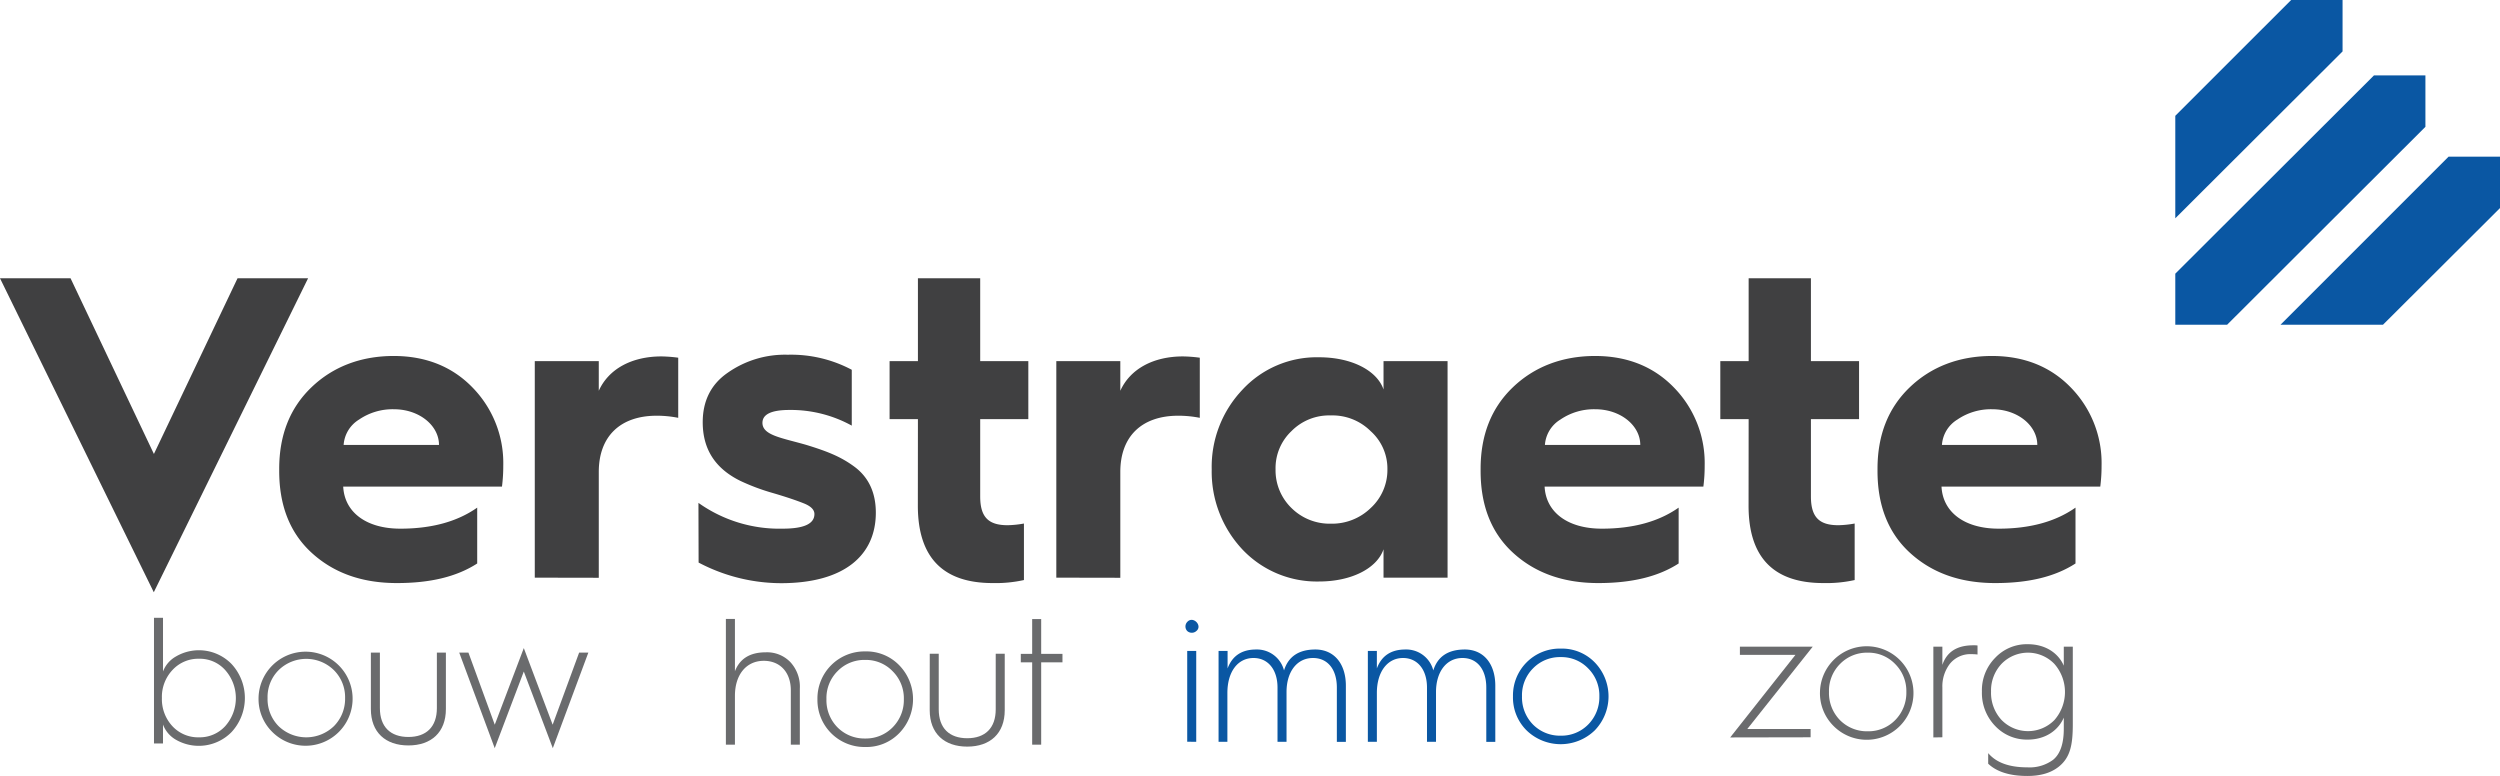
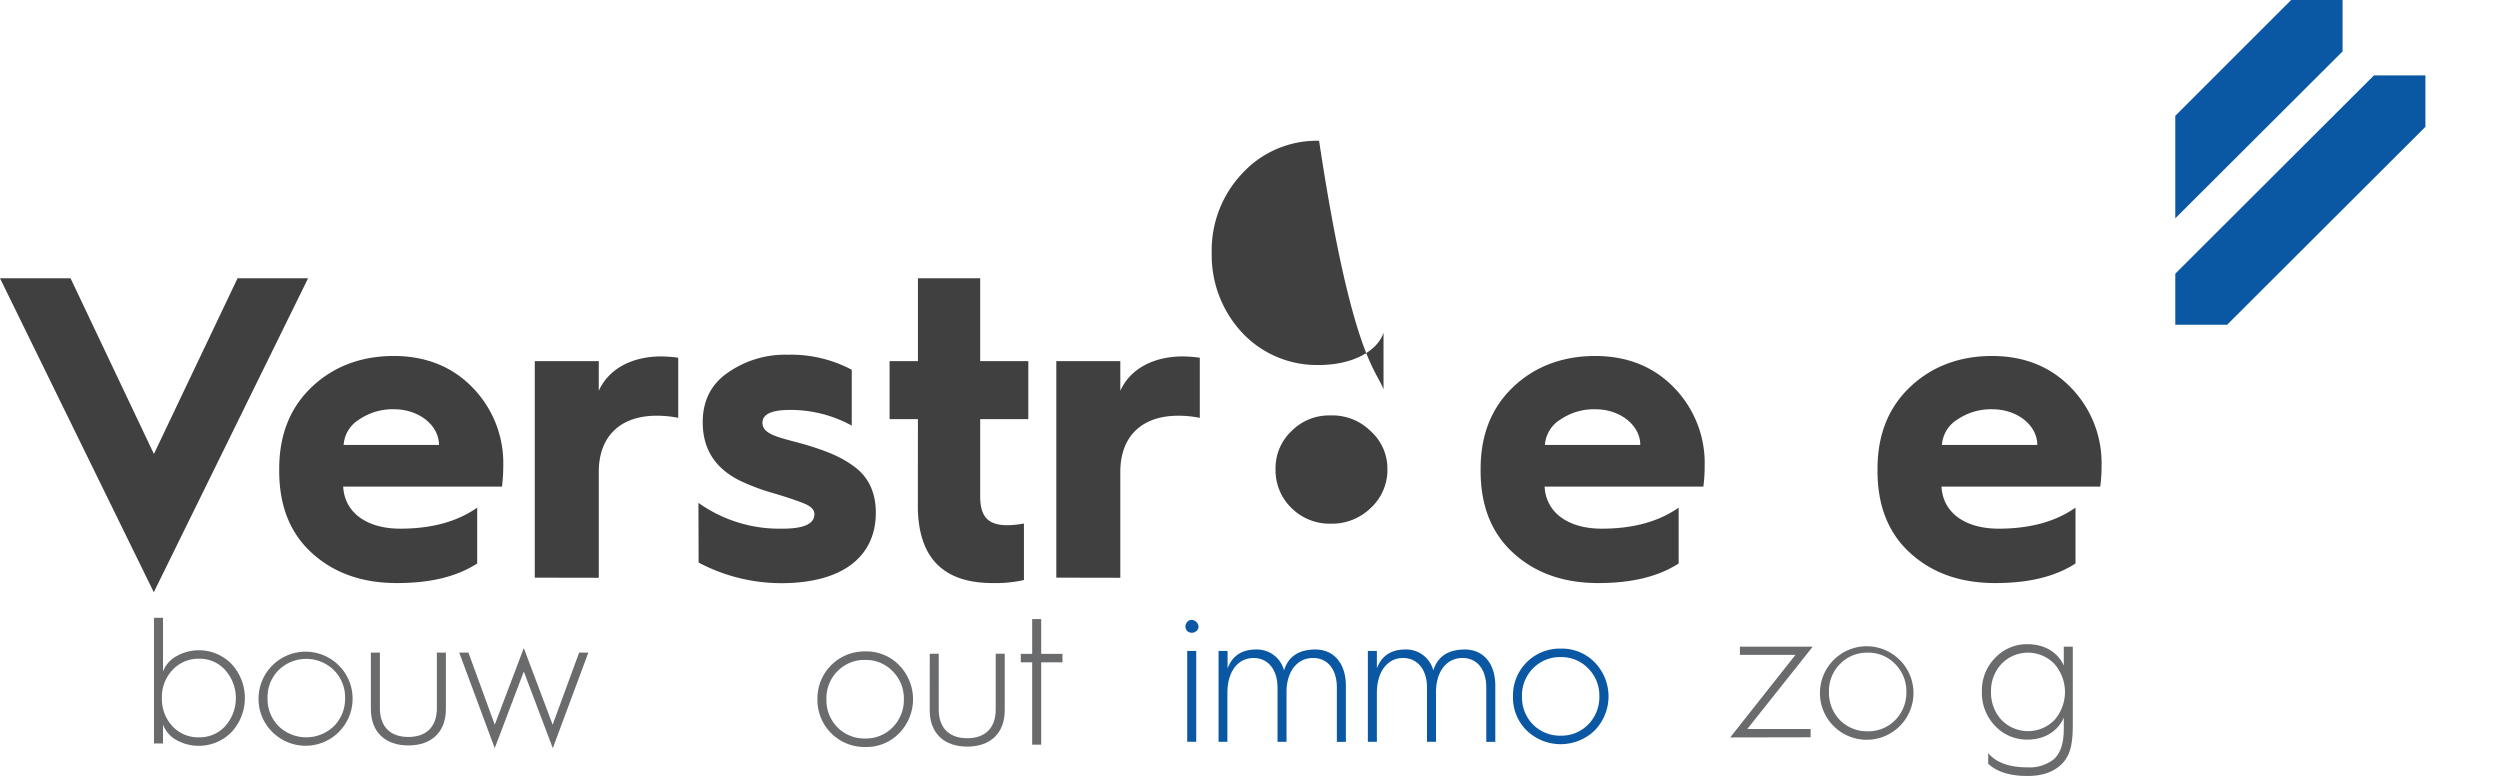
<svg xmlns="http://www.w3.org/2000/svg" id="Layer_1" data-name="Layer 1" viewBox="0 0 637.88 197.96">
  <defs>
    <style>
      .cls-1 {
        fill: #0a57a3;
      }

      .cls-2 {
        fill: #6a6b6d;
      }

      .cls-3 {
        fill: #404041;
      }
    </style>
  </defs>
  <g>
    <polygon class="cls-1" points="597.71 13.12 597.71 0 584.59 0 555.03 29.55 555.03 55.7 597.71 13.12" />
    <polygon class="cls-1" points="568.26 82.85 618.85 32.36 618.85 19.23 605.73 19.23 555.03 69.83 555.03 82.85 568.26 82.85" />
-     <polygon class="cls-1" points="637.88 39.97 624.76 39.97 581.88 82.85 608.03 82.85 637.88 53.09 637.88 39.97" />
  </g>
  <g>
    <path class="cls-2" d="M44.77,189.7V157.63h2.3v13.71a7.38,7.38,0,0,1,3.27-3.82,11.62,11.62,0,0,1,14.21,1.89,12.79,12.79,0,0,1,0,17.39,11.71,11.71,0,0,1-14.21,1.93,7.46,7.46,0,0,1-3.27-3.86v4.83Zm18.17-4.42a10.77,10.77,0,0,0,0-14.31,8.7,8.7,0,0,0-6.67-2.89,8.94,8.94,0,0,0-6.76,2.85,10,10,0,0,0-2.72,7.18,10.12,10.12,0,0,0,2.72,7.22,8.93,8.93,0,0,0,6.76,2.8A8.81,8.81,0,0,0,62.94,185.28Z" transform="translate(-5.48)" />
    <path class="cls-2" d="M71.45,178.11A12,12,0,1,1,75,186.8,11.78,11.78,0,0,1,71.45,178.11Zm2.3,0a9.82,9.82,0,0,0,2.81,7.17,10.17,10.17,0,0,0,14.12,0,9.86,9.86,0,0,0,2.85-7.17A9.71,9.71,0,0,0,90.68,171a10.07,10.07,0,0,0-14.12,0A9.68,9.68,0,0,0,73.75,178.11Z" transform="translate(-5.48)" />
    <path class="cls-2" d="M100.11,166.51h2.3v14.17c0,4.79,2.71,7.36,7.27,7.36s7.27-2.57,7.27-7.36V166.51h2.3v14.4c0,5.94-3.73,9.29-9.57,9.29s-9.57-3.35-9.57-9.29Z" transform="translate(-5.48)" />
    <path class="cls-2" d="M131.71,190.9l-9.06-24.39H125l6.72,18.4,7.41-19.55,7.36,19.55,6.76-18.4h2.35l-9.07,24.39-7.4-19.56Z" transform="translate(-5.48)" />
  </g>
  <g>
    <path class="cls-3" d="M44.72,151.11,5.48,71h18l21.27,44.83L66.09,71h18Z" transform="translate(-5.48)" />
    <path class="cls-3" d="M76.72,119.66c0-8.66,2.74-15.57,8.22-20.83s12.6-8,21-8c8.22,0,15,2.74,20.17,8.11a27.56,27.56,0,0,1,7.78,19.84,41.41,41.41,0,0,1-.33,5.37H93.05c.33,6.58,5.92,10.74,14.57,10.74,7.9,0,14.47-1.75,19.62-5.37v14.25c-5.26,3.4-12,5-20.49,5-9,0-16.22-2.63-21.81-7.78s-8.22-12.17-8.22-20.83Zm40.77-6.14c0-4.93-5-9.1-11.51-9.1a15.18,15.18,0,0,0-8.88,2.63,8.23,8.23,0,0,0-3.94,6.47Z" transform="translate(-5.48)" />
    <path class="cls-3" d="M141.93,147.39V92.15h16.33v7.56c2.52-5.59,8.44-8.77,16-8.77a35.66,35.66,0,0,1,4.27.33v15.34a28,28,0,0,0-5.48-.54c-9.31,0-14.79,5.26-14.79,14.35v27Z" transform="translate(-5.48)" />
    <path class="cls-3" d="M183.69,128.31a35.63,35.63,0,0,0,21.48,6.58c5.37,0,8.11-1.2,8.11-3.73,0-1.09-.88-2-2.74-2.74s-4.5-1.64-7.89-2.63a54,54,0,0,1-8.22-3.07c-6.47-3.17-9.65-8.11-9.65-15,0-5.37,2.08-9.65,6.36-12.6a25.43,25.43,0,0,1,15.34-4.61,33,33,0,0,1,16.33,3.84v14.25a32.23,32.23,0,0,0-15.89-4q-6.9,0-6.9,3.29c0,3.18,4.93,3.83,11.07,5.59,5.37,1.64,8.87,3,12.38,5.59s5.48,6.46,5.48,11.73c0,10.85-8,18-24.22,18a45.29,45.29,0,0,1-21-5.26Z" transform="translate(-5.48)" />
    <path class="cls-3" d="M239.69,106.94h-7.23V92.15h7.23V71h15.89V92.15h12.28v14.79H255.58v19.73c0,5.26,2.08,7.34,7,7.34a26.07,26.07,0,0,0,4.16-.43V148a33.39,33.39,0,0,1-8,.77q-19.06,0-19.07-19.73Z" transform="translate(-5.48)" />
    <path class="cls-3" d="M275,147.39V92.15h16.33v7.56c2.52-5.59,8.44-8.77,16-8.77a36,36,0,0,1,4.28.33v15.34a28.12,28.12,0,0,0-5.48-.54c-9.32,0-14.8,5.26-14.8,14.35v27Z" transform="translate(-5.48)" />
-     <path class="cls-3" d="M358.49,99.38V92.15h16.34v55.24H358.49v-7.24c-1.64,4.82-8.11,8.22-16.44,8.22a26.13,26.13,0,0,1-19.61-8.22,29,29,0,0,1-7.79-20.38,28.55,28.55,0,0,1,7.79-20.28,25.83,25.83,0,0,1,19.61-8.33C350.38,91.16,356.85,94.56,358.49,99.38Zm-3.28,30.25a13.19,13.19,0,0,0,4.27-9.86,12.8,12.8,0,0,0-4.27-9.76A13.8,13.8,0,0,0,345,106,13.47,13.47,0,0,0,335,110a13,13,0,0,0-4.06,9.76,13.41,13.41,0,0,0,4.06,9.86,13.82,13.82,0,0,0,10,4A14.16,14.16,0,0,0,355.21,129.63Z" transform="translate(-5.48)" />
+     <path class="cls-3" d="M358.49,99.38V92.15h16.34H358.49v-7.24c-1.64,4.82-8.11,8.22-16.44,8.22a26.13,26.13,0,0,1-19.61-8.22,29,29,0,0,1-7.79-20.38,28.55,28.55,0,0,1,7.79-20.28,25.83,25.83,0,0,1,19.61-8.33C350.38,91.16,356.85,94.56,358.49,99.38Zm-3.28,30.25a13.19,13.19,0,0,0,4.27-9.86,12.8,12.8,0,0,0-4.27-9.76A13.8,13.8,0,0,0,345,106,13.47,13.47,0,0,0,335,110a13,13,0,0,0-4.06,9.76,13.41,13.41,0,0,0,4.06,9.86,13.82,13.82,0,0,0,10,4A14.16,14.16,0,0,0,355.21,129.63Z" transform="translate(-5.48)" />
    <path class="cls-3" d="M383.26,119.66c0-8.66,2.74-15.57,8.22-20.83s12.61-8,21-8c8.23,0,15,2.74,20.17,8.11a27.56,27.56,0,0,1,7.78,19.84,41.41,41.41,0,0,1-.33,5.37H399.59c.33,6.58,5.92,10.74,14.58,10.74,7.89,0,14.47-1.75,19.62-5.37v14.25c-5.26,3.4-12.06,5-20.5,5-9,0-16.22-2.63-21.81-7.78s-8.22-12.17-8.22-20.83ZM424,113.52c0-4.93-5-9.1-11.51-9.1a15.17,15.17,0,0,0-8.87,2.63,8.24,8.24,0,0,0-3.95,6.47Z" transform="translate(-5.48)" />
-     <path class="cls-3" d="M451.65,106.94h-7.23V92.15h7.23V71h15.89V92.15h12.28v14.79H467.54v19.73c0,5.26,2.08,7.34,7,7.34a26.07,26.07,0,0,0,4.16-.43V148a33.39,33.39,0,0,1-8,.77q-19.07,0-19.07-19.73Z" transform="translate(-5.48)" />
    <path class="cls-3" d="M484.53,119.66c0-8.66,2.74-15.57,8.22-20.83s12.6-8,21-8c8.22,0,15,2.74,20.17,8.11a27.56,27.56,0,0,1,7.78,19.84,41.41,41.41,0,0,1-.33,5.37H500.86c.33,6.58,5.92,10.74,14.58,10.74,7.89,0,14.46-1.75,19.61-5.37v14.25c-5.26,3.4-12,5-20.49,5-9,0-16.22-2.63-21.81-7.78s-8.22-12.17-8.22-20.83Zm40.77-6.14c0-4.93-5-9.1-11.51-9.1a15.18,15.18,0,0,0-8.88,2.63,8.23,8.23,0,0,0-3.94,6.47Z" transform="translate(-5.48)" />
  </g>
  <g>
    <path class="cls-1" d="M308.4,161a1.69,1.69,0,0,1,0-2.3c1.47-1.66,4,.92,2.34,2.3A1.74,1.74,0,0,1,308.4,161Zm0,28.25V166.09h2.3v23.19Z" transform="translate(-5.48)" />
    <path class="cls-1" d="M316.4,189.28V166.09h2.3v4.46c1.2-3.22,3.64-4.83,7.27-4.83a7.12,7.12,0,0,1,7.13,5.34c1.1-3.54,3.77-5.34,8-5.34,4.74,0,7.78,3.59,7.78,9.25v14.31h-2.3V175.43c0-4.65-2.35-7.54-6.08-7.54-4.09,0-6.76,3.49-6.76,8.69v12.7h-2.3V175.43c0-4.6-2.44-7.54-6.12-7.54-4.05,0-6.67,3.54-6.67,8.92v12.47Z" transform="translate(-5.48)" />
    <path class="cls-1" d="M354.49,189.28V166.09h2.3v4.46c1.19-3.22,3.63-4.83,7.27-4.83a7.12,7.12,0,0,1,7.13,5.34c1.1-3.54,3.77-5.34,8.05-5.34,4.74,0,7.77,3.59,7.77,9.25v14.31h-2.3V175.43c0-4.65-2.34-7.54-6.07-7.54-4.09,0-6.76,3.49-6.76,8.69v12.7h-2.3V175.43c0-4.6-2.44-7.54-6.12-7.54-4,0-6.67,3.54-6.67,8.92v12.47Z" transform="translate(-5.48)" />
    <path class="cls-1" d="M391.52,177.68a11.94,11.94,0,0,1,12.19-12.19,11.69,11.69,0,0,1,8.65,3.5,12.45,12.45,0,0,1,0,17.39,12.5,12.5,0,0,1-17.35,0A11.81,11.81,0,0,1,391.52,177.68Zm2.3,0a9.86,9.86,0,0,0,2.8,7.18,9.67,9.67,0,0,0,7.09,2.85,9.56,9.56,0,0,0,7-2.85,9.9,9.9,0,0,0,2.85-7.18,9.74,9.74,0,0,0-2.85-7.13,9.44,9.44,0,0,0-7-2.89,9.55,9.55,0,0,0-7.09,2.89A9.7,9.7,0,0,0,393.82,177.68Z" transform="translate(-5.48)" />
  </g>
  <g>
-     <path class="cls-2" d="M190.69,190V157.93H193v13.34q1.86-4.83,7.86-4.83a8.24,8.24,0,0,1,6.31,2.53,9.24,9.24,0,0,1,2.39,6.72V190h-2.3V176.15c0-4.6-2.72-7.54-6.9-7.54-4.47,0-7.36,3.54-7.36,8.92V190Z" transform="translate(-5.48)" />
    <path class="cls-2" d="M214.05,178.4a12,12,0,0,1,12.19-12.19,11.66,11.66,0,0,1,8.65,3.5,12.42,12.42,0,0,1,0,17.39,11.66,11.66,0,0,1-8.65,3.5,12,12,0,0,1-12.19-12.2Zm2.3,0a9.83,9.83,0,0,0,2.81,7.18,9.67,9.67,0,0,0,7.08,2.85,9.54,9.54,0,0,0,7-2.85,9.87,9.87,0,0,0,2.86-7.18,9.71,9.71,0,0,0-2.86-7.13,9.43,9.43,0,0,0-7-2.89,9.55,9.55,0,0,0-7.08,2.89A9.67,9.67,0,0,0,216.35,178.4Z" transform="translate(-5.48)" />
    <path class="cls-2" d="M242.71,166.81H245V181c0,4.79,2.71,7.36,7.27,7.36s7.27-2.57,7.27-7.36V166.81h2.3v14.4c0,5.94-3.73,9.29-9.57,9.29s-9.57-3.35-9.57-9.29Z" transform="translate(-5.48)" />
    <path class="cls-2" d="M268.84,190V169h-2.9v-2.16h2.9v-8.88h2.3v8.88h5.43V169h-5.43v21Z" transform="translate(-5.48)" />
  </g>
  <g>
    <path class="cls-2" d="M446.94,188.16l16.65-21.07H449.42V165H468L451.31,186h16.15v2.12Z" transform="translate(-5.48)" />
    <path class="cls-2" d="M469.85,176.56a11.93,11.93,0,1,1,3.49,8.7A11.79,11.79,0,0,1,469.85,176.56Zm2.3,0a9.86,9.86,0,0,0,2.8,7.18,9.67,9.67,0,0,0,7.09,2.85,9.56,9.56,0,0,0,7-2.85,9.9,9.9,0,0,0,2.85-7.18,9.74,9.74,0,0,0-2.85-7.13,9.45,9.45,0,0,0-7-2.9,9.56,9.56,0,0,0-7.09,2.9A9.7,9.7,0,0,0,472.15,176.56Z" transform="translate(-5.48)" />
-     <path class="cls-2" d="M498.78,188.16V165h2.3v4.65c1.15-3.36,3.77-5,7.87-5a6.29,6.29,0,0,1,1.1.05V167a11.17,11.17,0,0,0-1.47-.09,6.72,6.72,0,0,0-5.57,2.44,9.45,9.45,0,0,0-1.93,6.07v12.7Z" transform="translate(-5.48)" />
    <path class="cls-2" d="M512.77,192.16c2.07,2.44,5.38,3.63,10,3.63a10.07,10.07,0,0,0,6.57-1.93c1.8-1.47,2.72-4.09,2.72-7.91V183.1c-1.43,3.31-4.74,5.61-9.2,5.61a11.1,11.1,0,0,1-8.33-3.5,12.08,12.08,0,0,1-3.36-8.74,11.77,11.77,0,0,1,3.36-8.6,11.1,11.1,0,0,1,8.33-3.5c4.46,0,7.77,2.21,9.2,5.48V165h2.3v19.74c0,5.33-.65,8.51-3.54,10.85-2,1.61-4.65,2.4-8.05,2.4-4.47,0-7.83-1.06-10-3.13Zm3.4-8.47a9.43,9.43,0,0,0,13.48.05,10.85,10.85,0,0,0,0-14.35,9.37,9.37,0,0,0-13.48,0,9.92,9.92,0,0,0-2.67,7.08A10.17,10.17,0,0,0,516.17,183.69Z" transform="translate(-5.48)" />
  </g>
</svg>